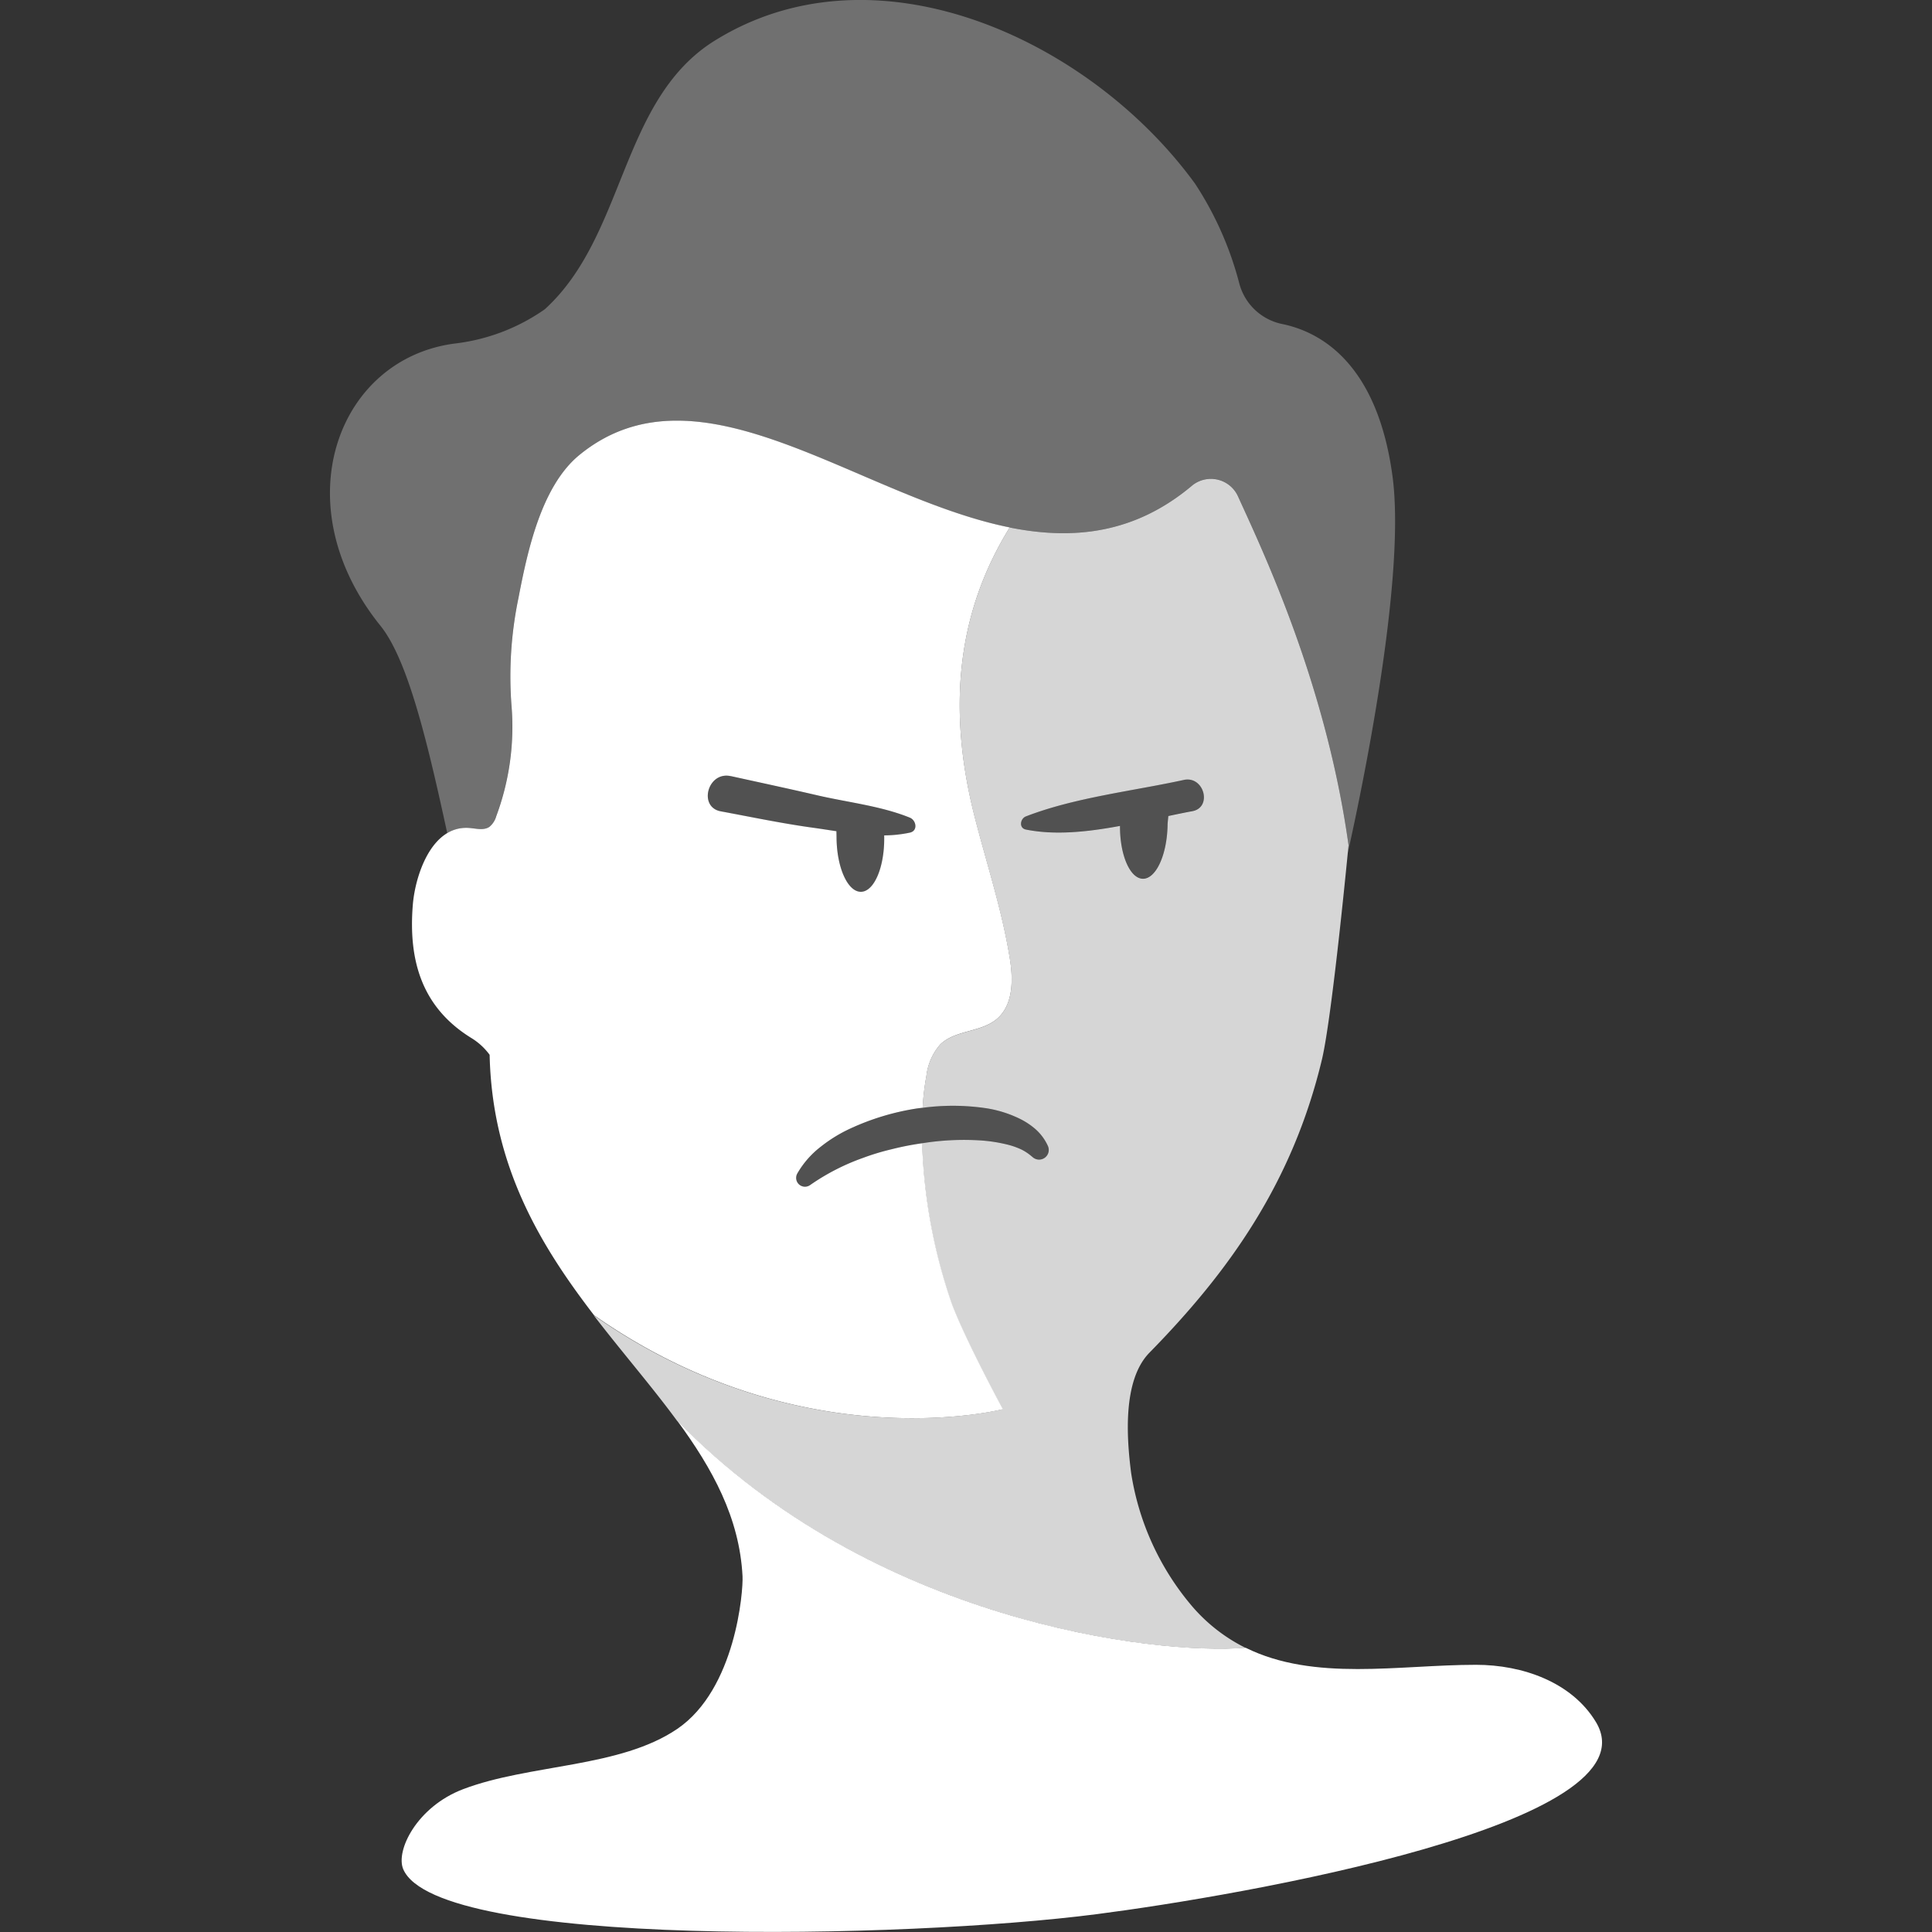
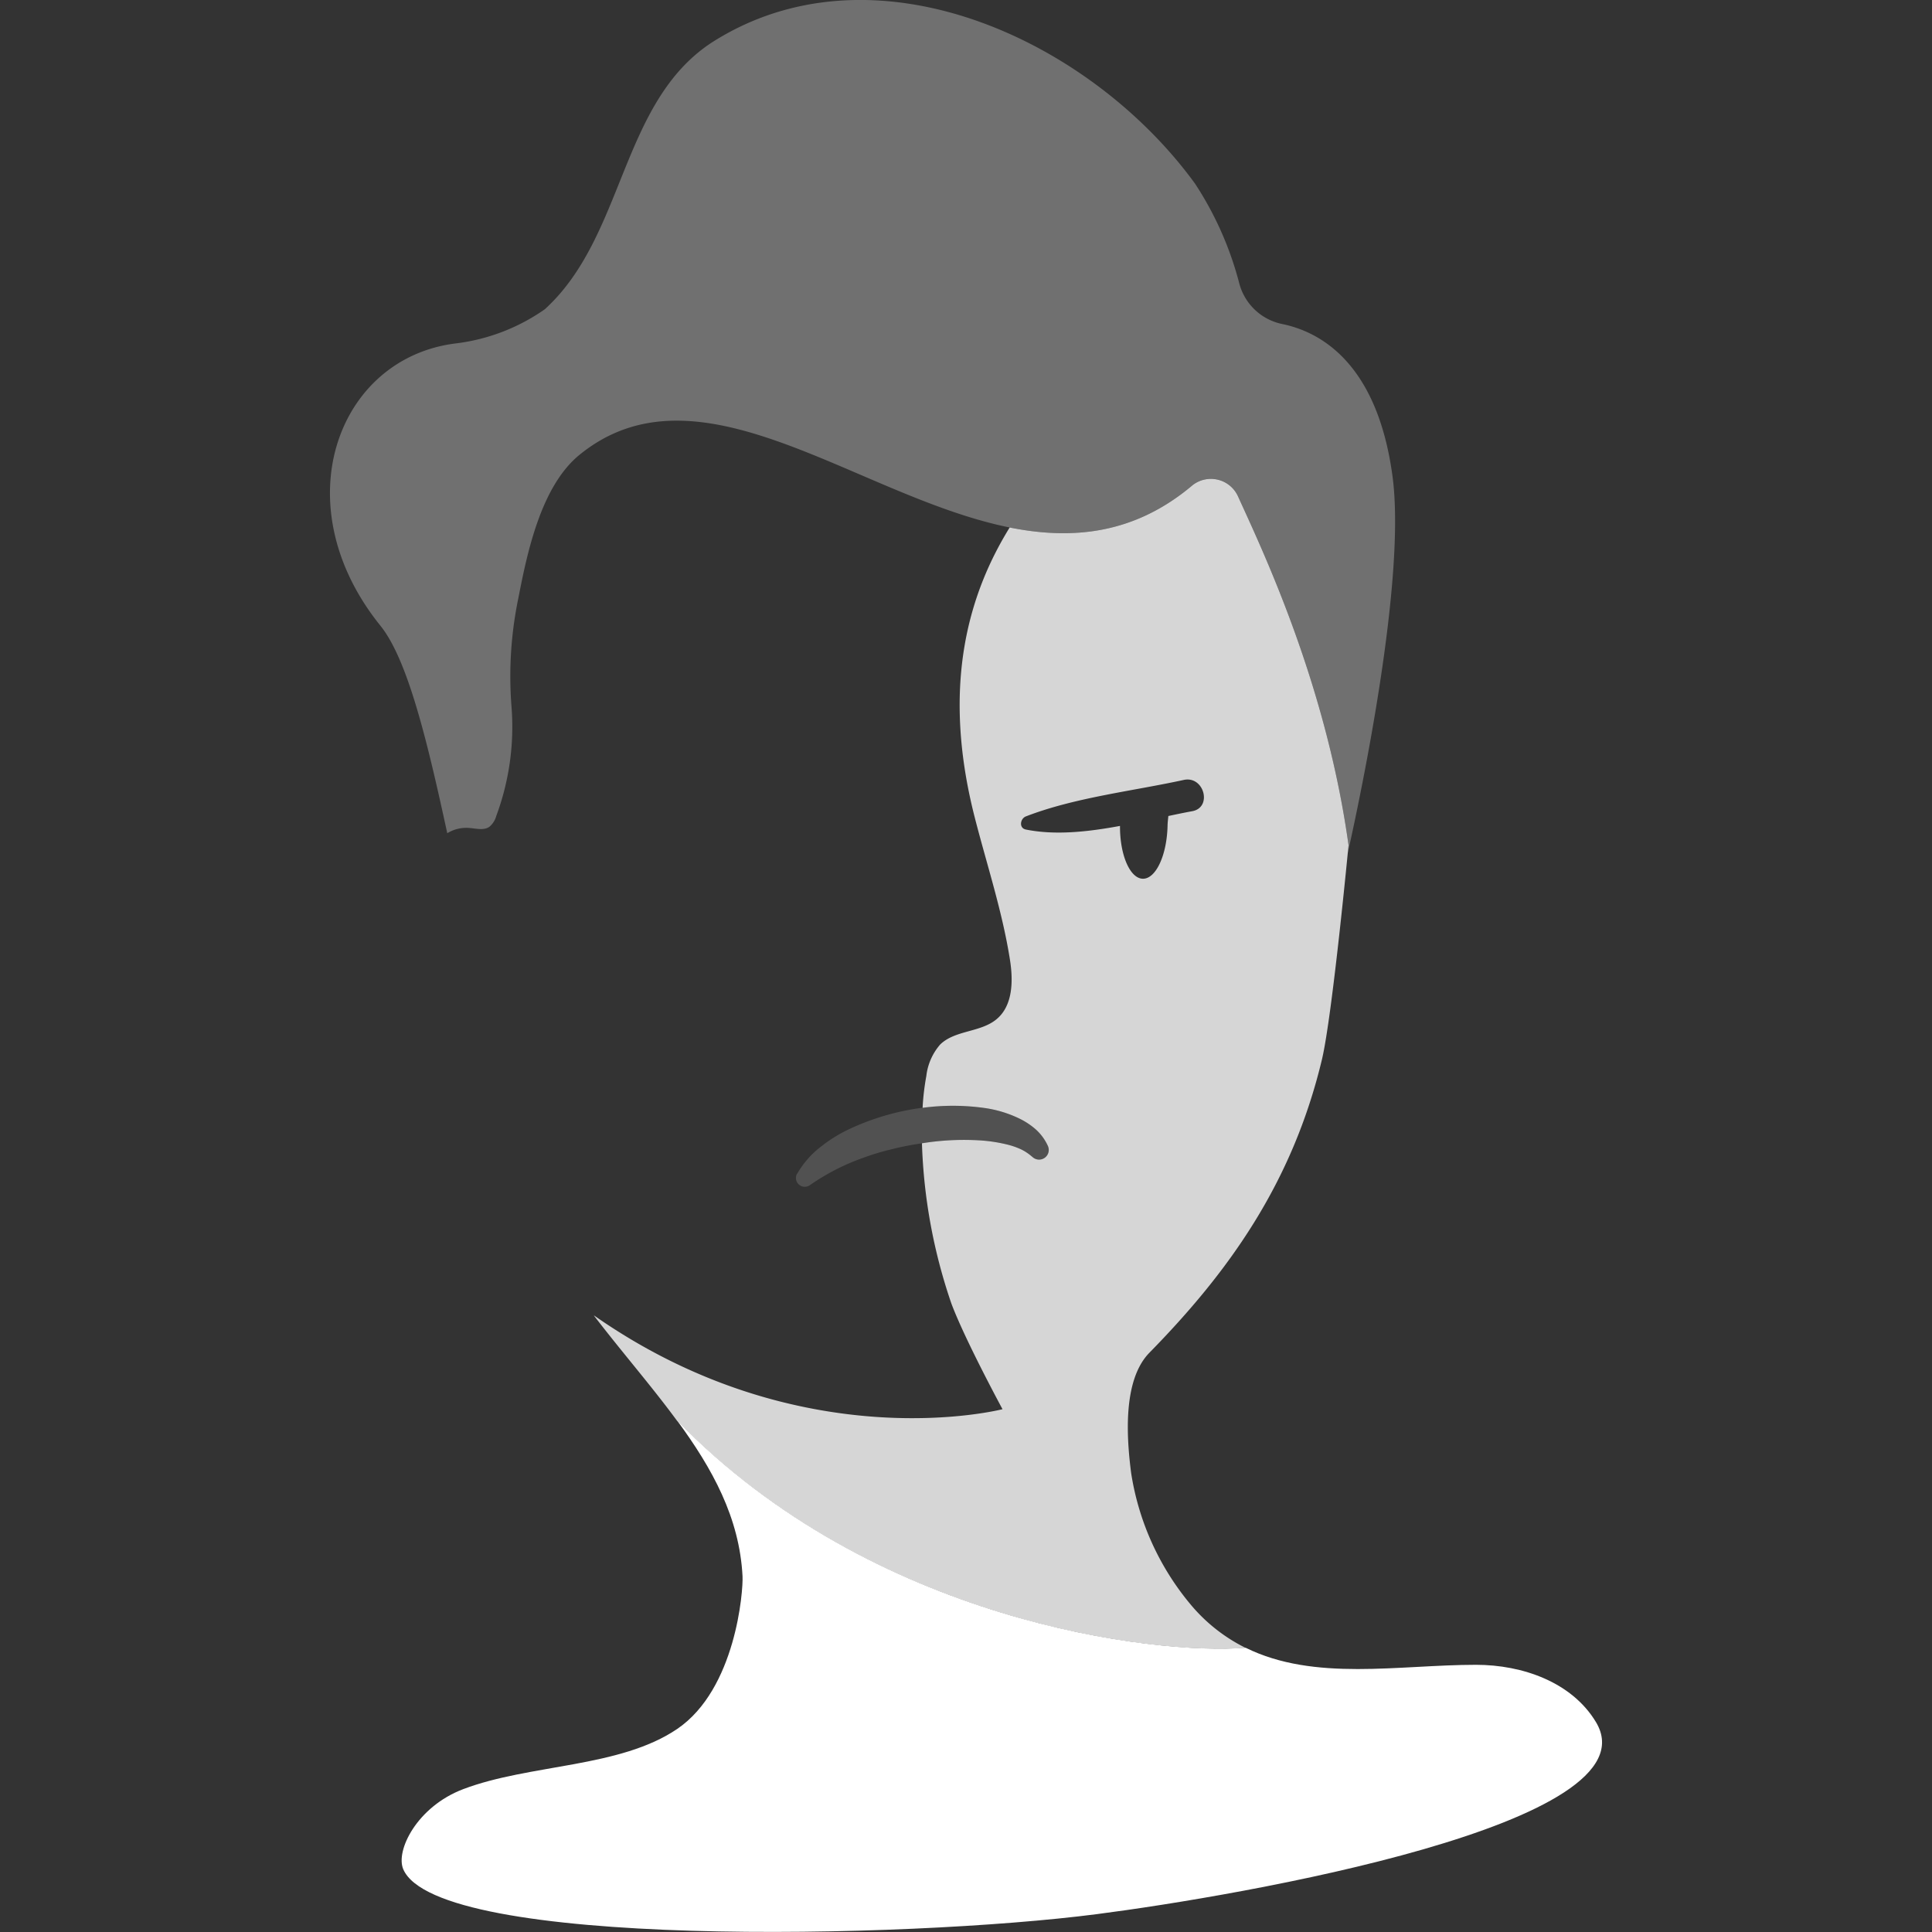
<svg xmlns="http://www.w3.org/2000/svg" viewBox="0 0 300 300">
  <rect x="0" y="0" width="300" height="300" fill="#333333" stroke="none" />
  <g fill="#fff">
    <path d="m 247.81 267.39 c -3.74 -6.19 -11.39 -8.88 -18.62 -8.88 -12.01 0 -25.07 2.64 -35.77 -2.65 -14.06 1.16 -57.91 -4.01 -88.28 -35.28 5.48 7.46 9.69 15.08 10.16 24.18 .12 2.29 -1.05 17.52 -10.13 23.7 -8.93 6.08 -22.91 5.43 -33.25 9.36 -7.17 2.72 -10.54 9.55 -9.3 12.44 5.33 12.34 78.13 10.8 107.67 6.97 22.29 -2.87 87.08 -14.02 77.52 -29.84 z" />
    <path d="m 72.79 128.56 c 1.08 .07 2.28 .44 3.18 -.16 a 3.28 3.28 0 0 0 1.08 -1.67 39.77 39.77 0 0 0 2.37 -17.09 59.73 59.73 0 0 1 1.07 -16.76 c 1.38 -7.11 3.52 -17.39 9.5 -22.26 26.32 -21.42 64.41 30.75 95.19 4.71 a 4.62 4.62 0 0 1 7.09 1.81 c 3.88 8.53 13.65 29.05 17.13 54.09 0 0 -.04 .45 -.12 1.24 2.04 -9.12 9.11 -42.62 6.94 -58.58 -2.38 -17.53 -11.2 -22.35 -17.09 -23.57 a 8.7 8.7 0 0 1 -6.69 -6.29 51.98 51.98 0 0 0 -6.88 -15.52 c -16.44 -22.6 -50.11 -37.96 -75.14 -21.84 -14.13 9.36 -13.39 30.04 -25.82 41.35 a 30.47 30.47 0 0 1 -13.87 5.31 c -18.34 2.29 -26.84 25 -11.66 43.83 4.26 5.29 7.29 17.98 10.38 32.22 a 5.67 5.67 0 0 1 3.34 -.82 z" opacity=".3" />
    <path d="m 205.29 164.43 c 1.61 -6.89 4.11 -33.19 4.11 -33.19 -3.48 -25.05 -13.25 -45.56 -17.13 -54.09 a 4.62 4.62 0 0 0 -7.09 -1.81 c -9 7.61 -18.63 8.53 -28.4 6.57 -5.95 9.65 -10.84 23.88 -5.42 45.03 1.88 7.34 4.28 14.58 5.46 22.06 .52 3.26 .48 7.12 -2.05 9.24 -2.47 2.09 -6.44 1.69 -8.77 3.94 a 9 9 0 0 0 -2.16 4.9 38.49 38.49 0 0 0 -.58 4.94 35.42 35.42 0 0 1 9.7 .04 18.24 18.24 0 0 1 5.37 1.65 11.29 11.29 0 0 1 2.5 1.66 7.77 7.77 0 0 1 1.88 2.56 1.5 1.5 0 0 1 -2.35 1.76 l -.22 -.18 a 7.58 7.58 0 0 0 -1.57 -1.03 11.88 11.88 0 0 0 -1.91 -.69 23.94 23.94 0 0 0 -4.34 -.7 40.87 40.87 0 0 0 -9.16 .44 84.53 84.53 0 0 0 4.58 24.91 c 2.14 5.69 7.93 16.38 7.93 16.38 s -31.13 8.06 -63.45 -14.57 l .11 .17 c 4.33 5.63 8.88 10.86 12.78 16.17 30.37 31.27 74.21 36.44 88.28 35.28 a 26.33 26.33 0 0 1 -8.22 -6.38 41.78 41.78 0 0 1 -9.53 -20.78 c -.7 -5.45 -1.34 -14.37 2.83 -18.65 12.27 -12.51 22.23 -26.34 26.82 -45.63 z m -31.38 -36.18 c -4.98 .92 -10.05 1.48 -14.61 .56 -1.13 -.23 -.88 -1.7 0 -2.04 7.6 -2.94 16.53 -3.92 24.5 -5.66 3.18 -.7 4.49 4.27 1.34 4.85 -1.2 .22 -2.45 .48 -3.72 .75 -.04 .47 -.11 .96 -.12 1.43 -.09 4.63 -1.81 8.35 -3.85 8.31 -2 -.06 -3.56 -3.69 -3.54 -8.2 z" opacity=".8" />
-     <path d="m 183.8 121.1 c -7.97 1.75 -16.9 2.72 -24.5 5.66 -.88 .34 -1.13 1.82 0 2.04 4.57 .92 9.63 .37 14.61 -.56 -.02 4.5 1.54 8.14 3.54 8.18 2.04 .04 3.77 -3.68 3.85 -8.31 .01 -.47 .08 -.96 .12 -1.43 1.27 -.27 2.51 -.53 3.72 -.75 3.15 -.56 1.84 -5.52 -1.34 -4.83 z" opacity=".15" />
-     <path d="m 143.19 177.53 c -.04 .01 -.07 .01 -.11 .01 a 44.14 44.14 0 0 0 -4.61 .91 36.78 36.78 0 0 0 -4.47 1.35 34.47 34.47 0 0 0 -8.14 4.17 l -.06 .04 a 1.37 1.37 0 0 1 -2 -1.78 14.17 14.17 0 0 1 3.65 -4.17 22.56 22.56 0 0 1 4.63 -2.84 38.58 38.58 0 0 1 10.18 -3.08 c .34 -.05 .67 -.09 1.01 -.13 a 38.49 38.49 0 0 1 .58 -4.94 9 9 0 0 1 2.16 -4.9 c 2.33 -2.25 6.29 -1.85 8.77 -3.94 2.53 -2.13 2.56 -5.98 2.05 -9.24 -1.18 -7.49 -3.58 -14.72 -5.46 -22.06 -5.43 -21.15 -.53 -35.38 5.42 -45.03 -23.65 -4.76 -48.17 -26.44 -66.79 -11.28 -5.99 4.87 -8.13 15.15 -9.5 22.26 a 59.73 59.73 0 0 0 -1.07 16.76 39.77 39.77 0 0 1 -2.37 17.09 3.28 3.28 0 0 1 -1.08 1.67 c -.9 .6 -2.1 .23 -3.18 .16 -5.82 -.38 -8.34 7.43 -8.7 11.96 -.7 8.68 1.43 15.9 9.02 20.62 a 9.94 9.94 0 0 1 2.91 2.65 c .38 17.35 7.96 29.73 16.36 40.63 l -.11 -.17 c 32.32 22.64 63.45 14.57 63.45 14.57 s -5.79 -10.69 -7.93 -16.38 a 84.53 84.53 0 0 1 -4.61 -24.91 z m -29.72 -57.02 c 4.49 .99 8.98 1.95 13.46 2.99 4.69 1.09 9.9 1.65 14.36 3.47 .99 .41 1.28 2.04 0 2.32 a 19.6 19.6 0 0 1 -3.99 .43 v .35 c .04 4.63 -1.58 8.4 -3.62 8.41 s -3.73 -3.72 -3.78 -8.35 c 0 -.34 -.01 -.7 -.02 -1.06 -1.24 -.18 -2.46 -.38 -3.64 -.54 -4.79 -.66 -9.54 -1.66 -14.29 -2.54 -3.57 -.63 -2.08 -6.27 1.53 -5.47 z" />
-     <path d="m 141.3 126.98 c -4.46 -1.83 -9.67 -2.38 -14.36 -3.47 -4.47 -1.04 -8.97 -2 -13.46 -2.99 -3.6 -.79 -5.1 4.85 -1.52 5.5 4.76 .87 9.5 1.88 14.29 2.54 1.18 .16 2.4 .36 3.64 .54 0 .36 .02 .72 .02 1.06 .04 4.63 1.73 8.37 3.78 8.35 s 3.66 -3.79 3.62 -8.41 c 0 -.11 0 -.23 0 -.35 a 19.6 19.6 0 0 0 3.99 -.43 c 1.28 -.3 .99 -1.93 0 -2.34 z" opacity=".15" />
    <path d="m 123.8 182.24 a 14.17 14.17 0 0 1 3.65 -4.17 22.56 22.56 0 0 1 4.63 -2.84 38.58 38.58 0 0 1 10.18 -3.08 36.14 36.14 0 0 1 10.7 -.09 18.24 18.24 0 0 1 5.37 1.65 11.29 11.29 0 0 1 2.5 1.66 7.77 7.77 0 0 1 1.88 2.56 1.5 1.5 0 0 1 -2.35 1.76 l -.22 -.18 a 7.58 7.58 0 0 0 -1.57 -1.03 11.88 11.88 0 0 0 -1.91 -.69 23.94 23.94 0 0 0 -4.34 -.7 41.06 41.06 0 0 0 -9.27 .46 44.14 44.14 0 0 0 -4.61 .91 36.78 36.78 0 0 0 -4.47 1.35 34.47 34.47 0 0 0 -8.14 4.17 l -.06 .04 a 1.37 1.37 0 0 1 -2 -1.78 z" opacity=".15" />
  </g>
</svg>